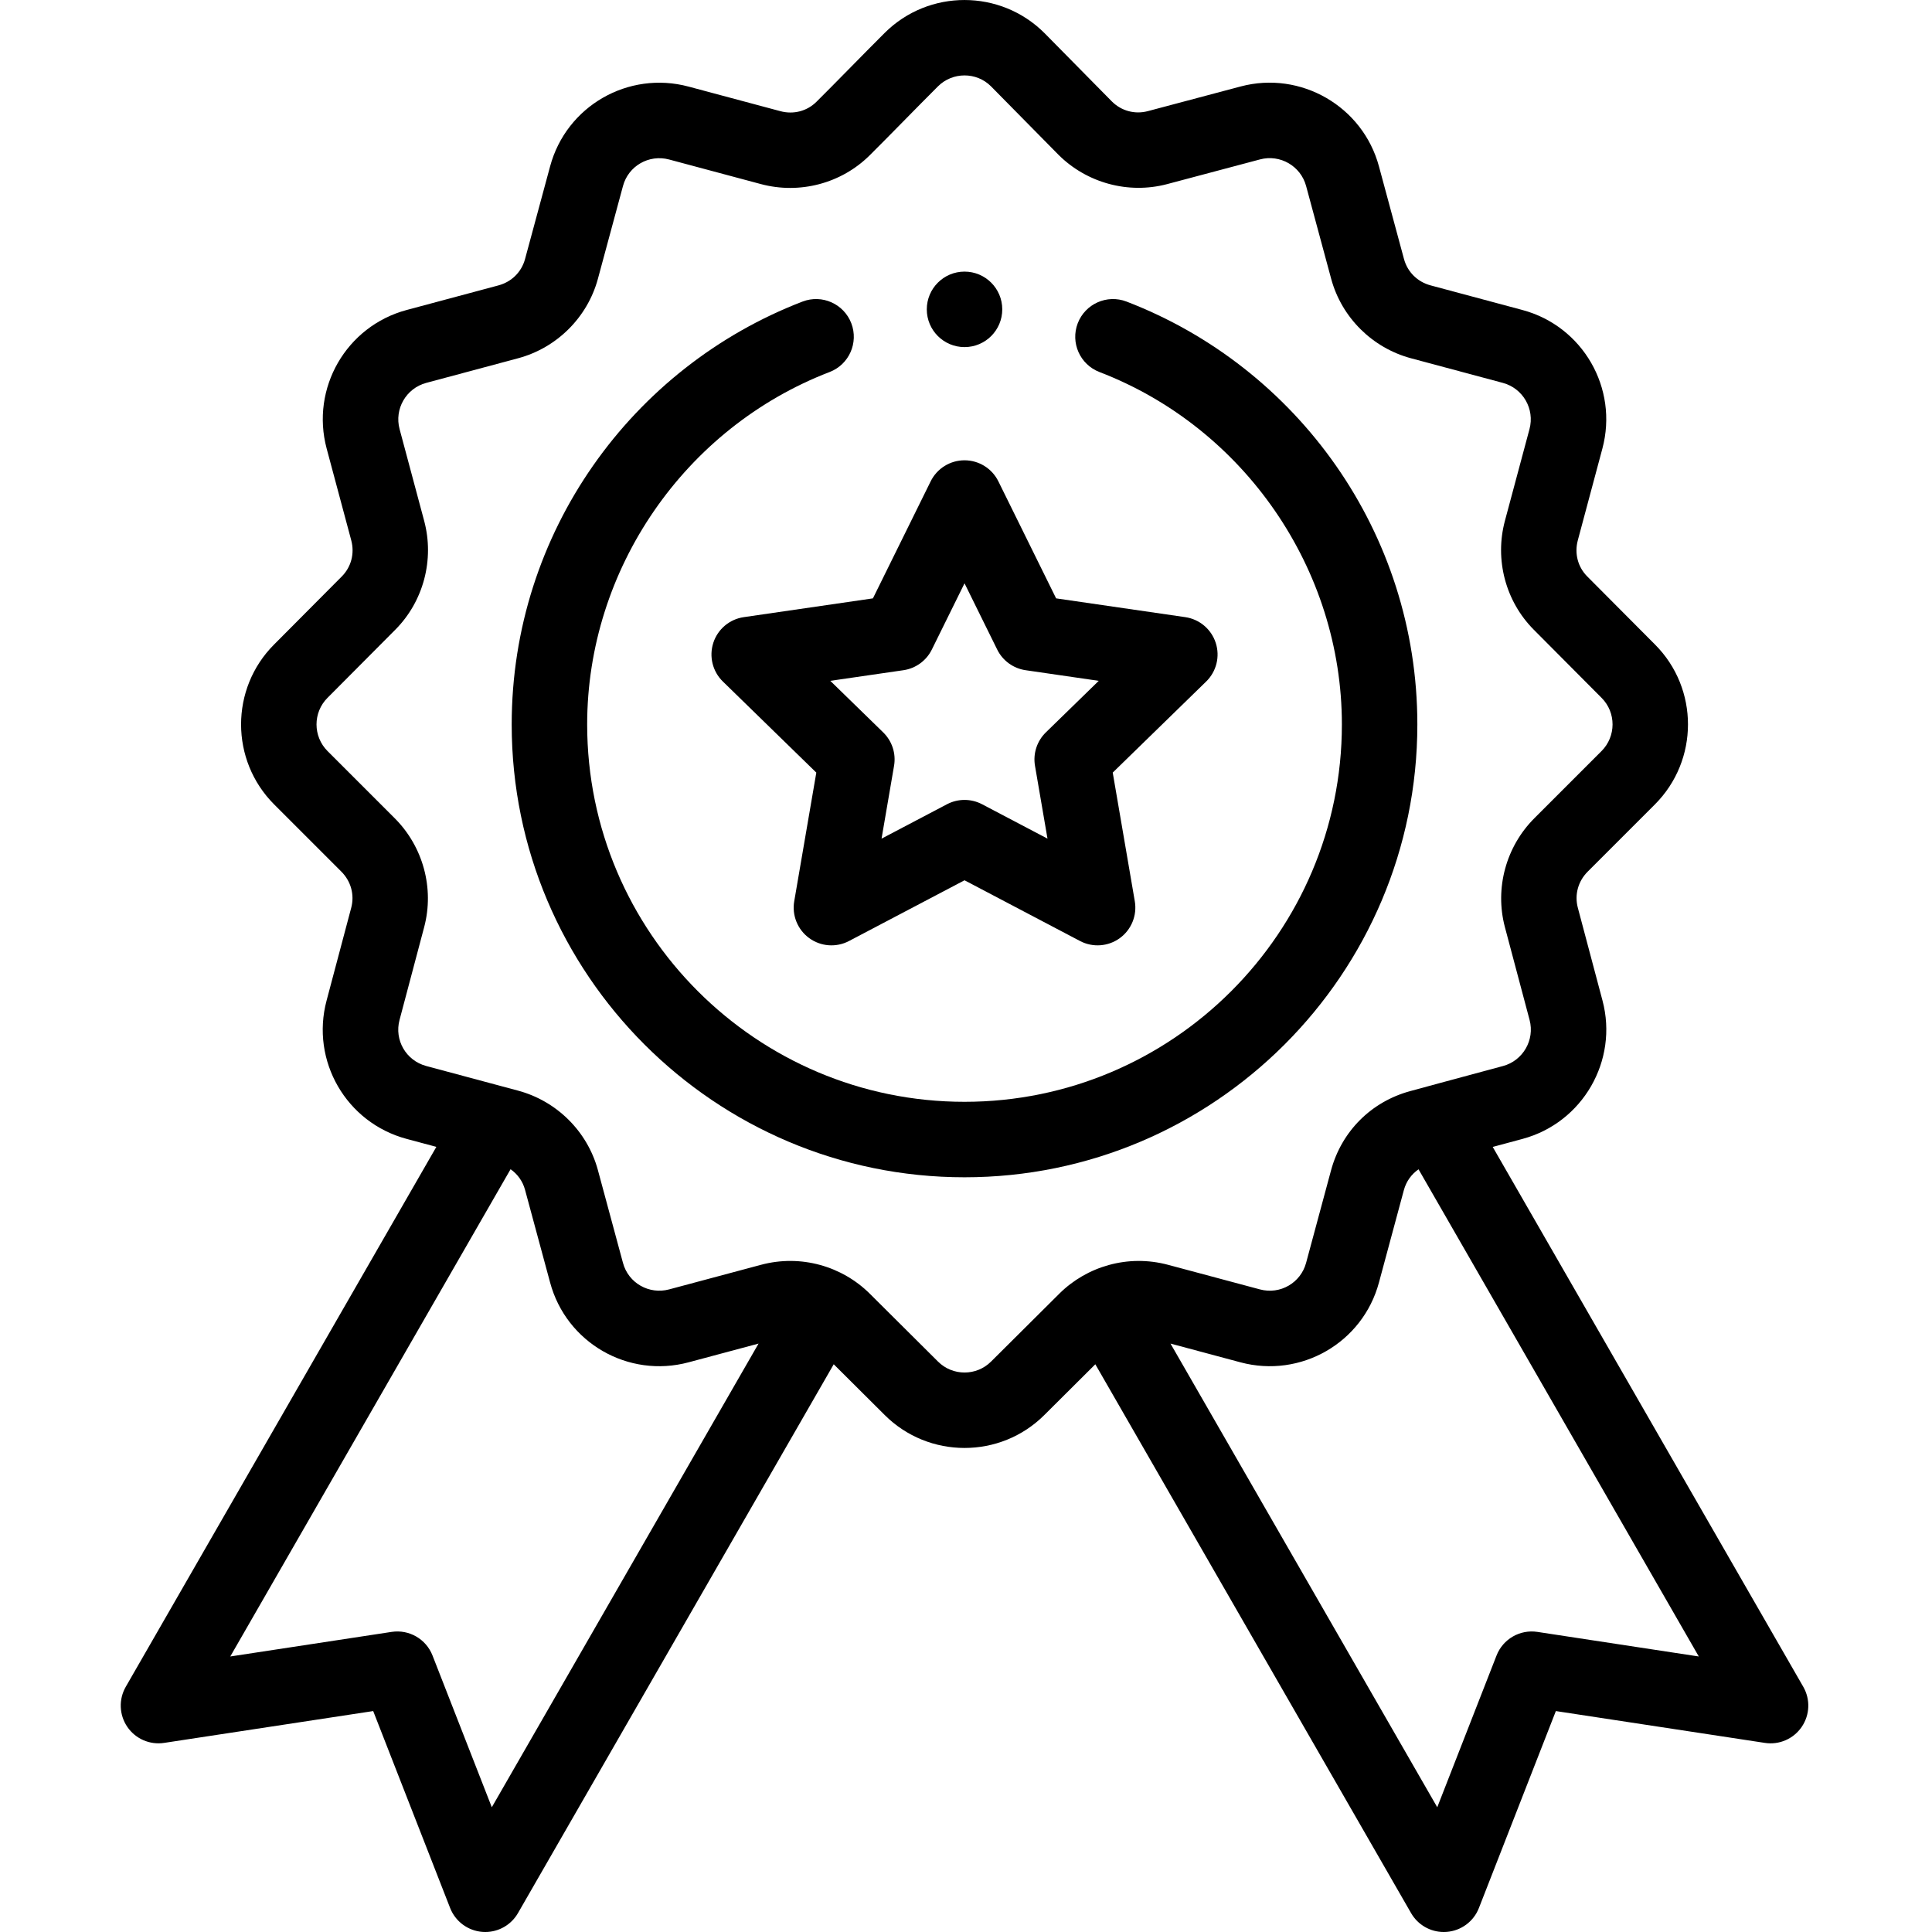
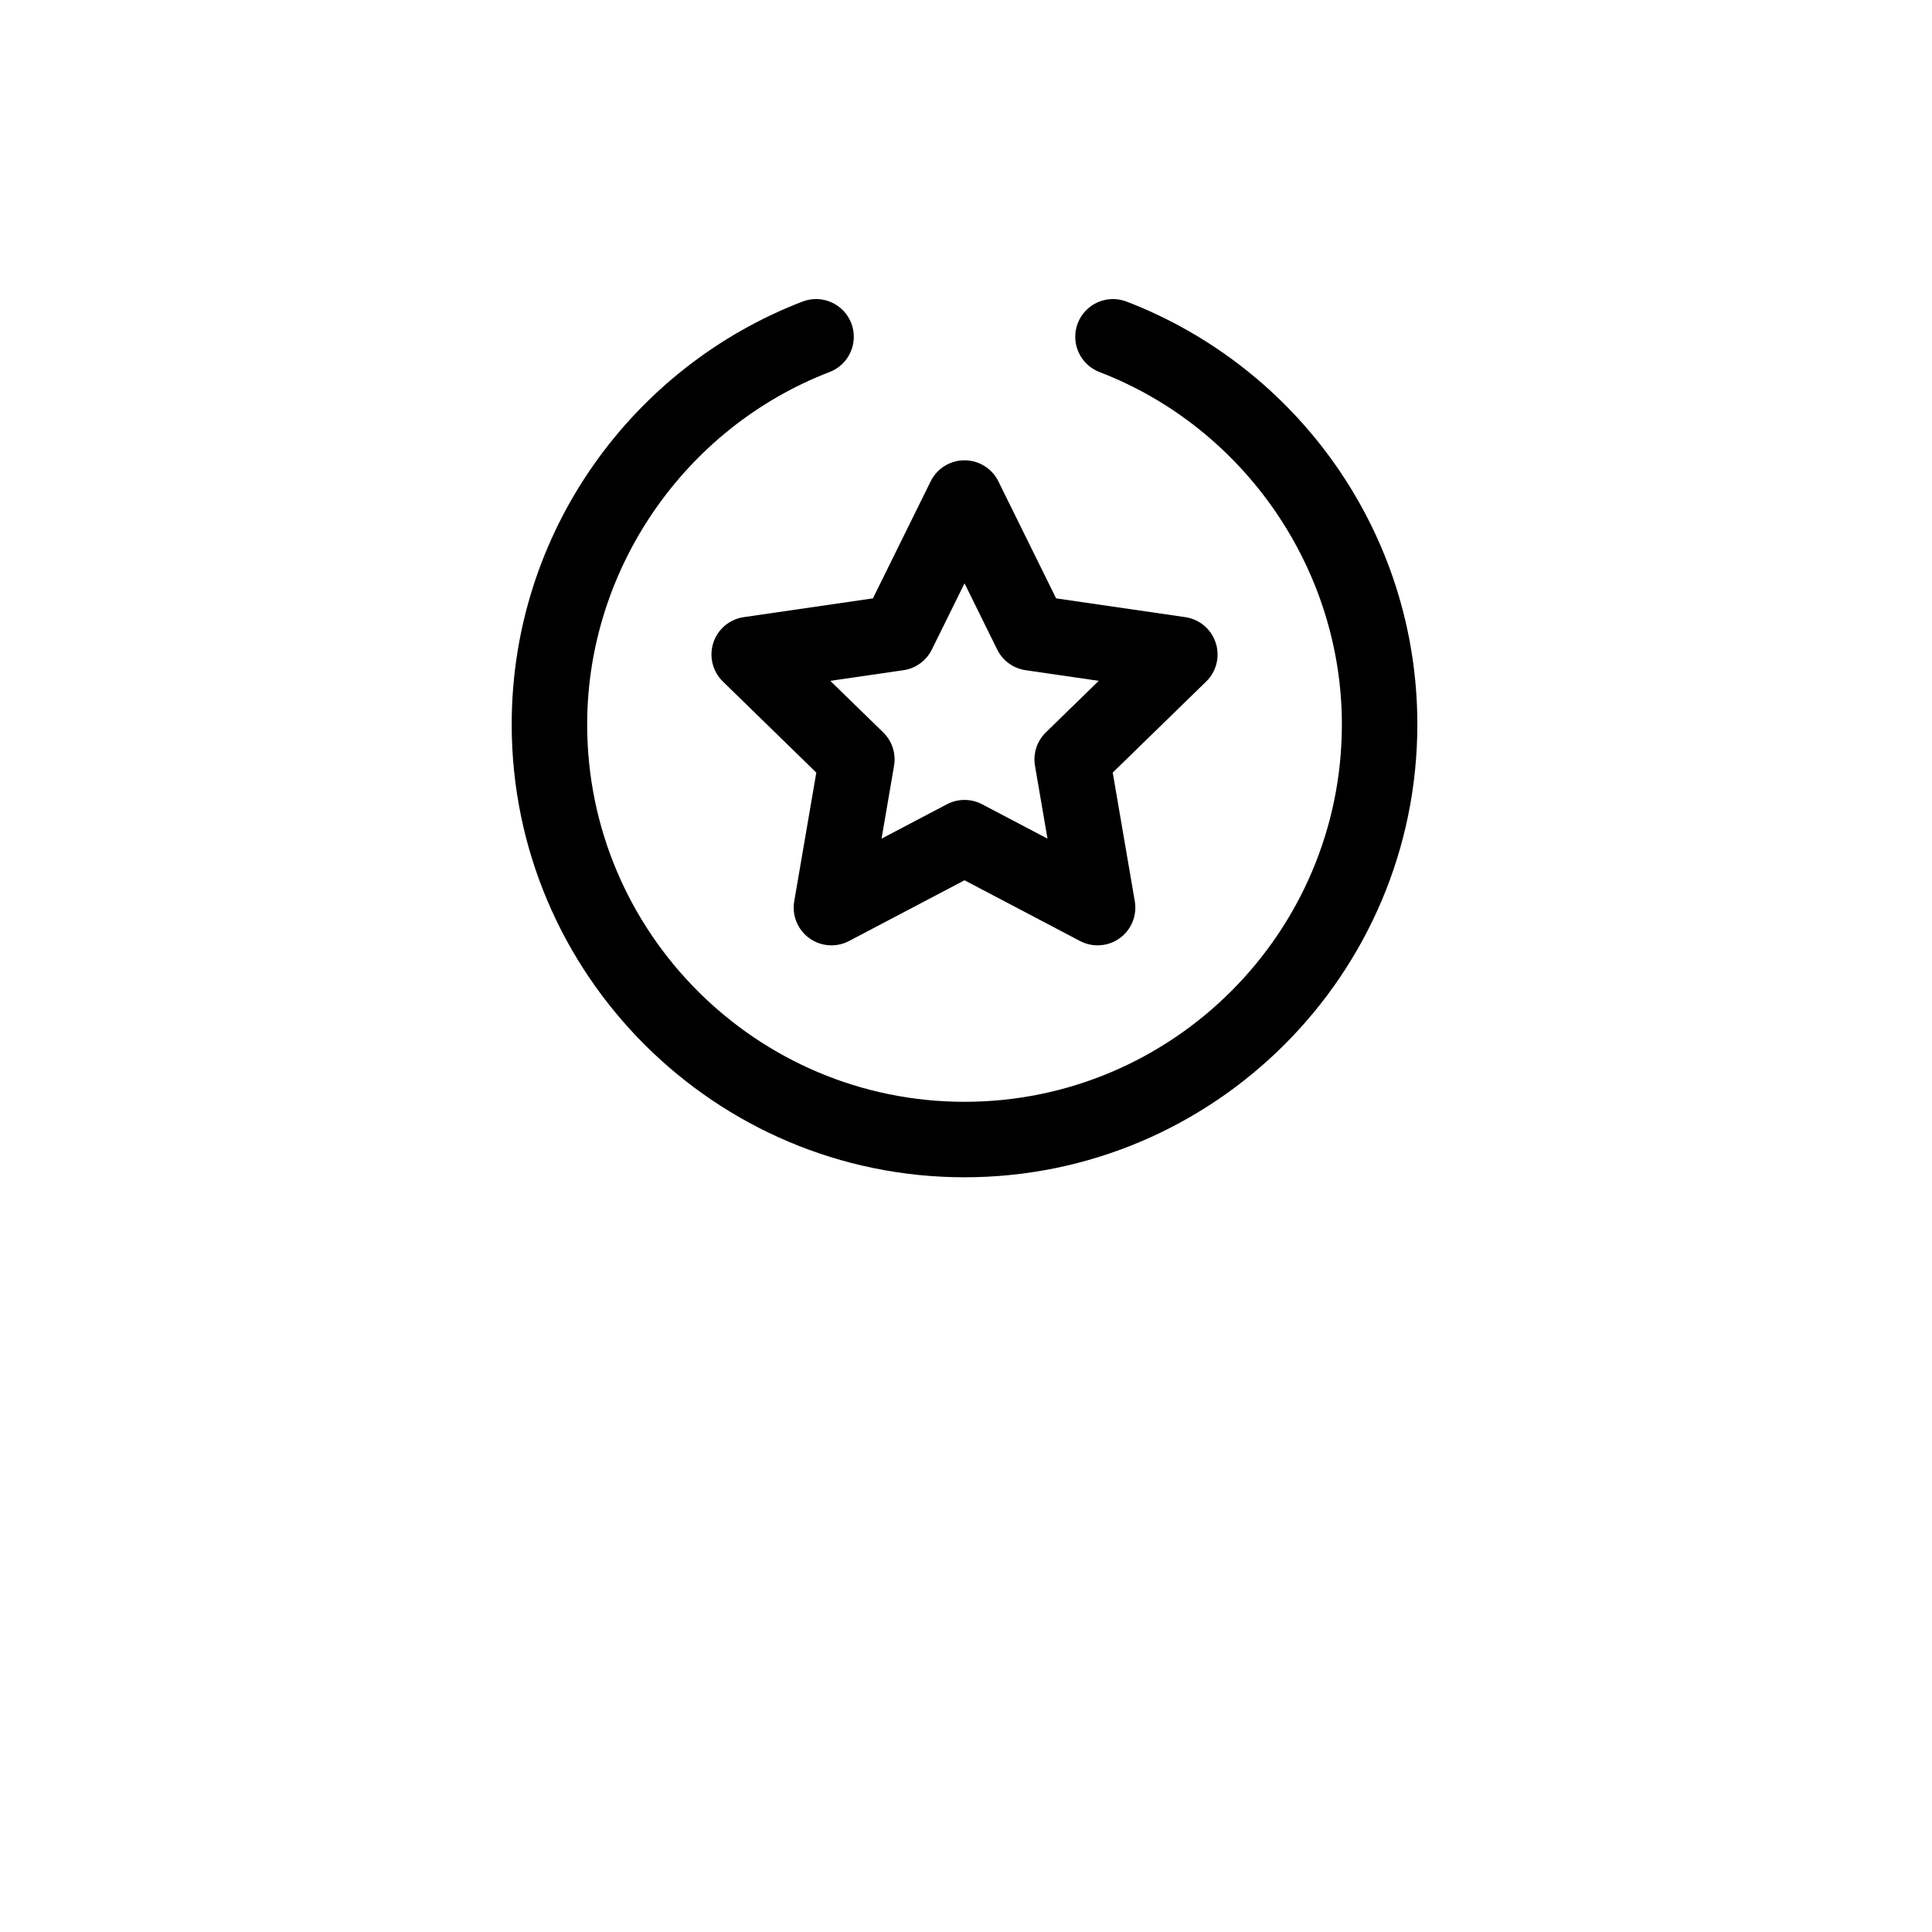
<svg xmlns="http://www.w3.org/2000/svg" height="512pt" viewBox="-32 0 512 512.001" width="512pt">
-   <path d="m233.609 81.984c0 5.52-4.477 10-10 10s-10-4.48-10-10c0-5.523 4.477-10.004 10-10.004s10 4.48 10 10.004zm0 0" />
  <path d="m343.613 191.988c0-50.859-31.812-94.68-77.074-112.07-5.156-1.98-10.941.594-12.926 5.746-1.977 5.156.594 10.941 5.75 12.926 38.43 14.766 64.25 52.297 64.25 93.398 0 55.145-44.859 100.004-100.004 100.004-55.141 0-100.004-44.859-100.004-100.004 0-41.102 25.82-78.633 64.25-93.398 5.156-1.984 7.727-7.77 5.75-12.926-1.984-5.152-7.77-7.727-12.922-5.746-45.262 17.391-77.078 61.207-77.078 112.07 0 66.168 53.832 120.004 120.004 120.004s120.004-53.836 120.004-120.004zm0 0" />
-   <path d="m363.586 303.949c2.676-.723 5.348-1.441 7.922-2.133 15.918-4.289 25.414-20.734 21.168-36.668-2.195-8.227-4.684-17.555-6.539-24.605-.906-3.438.074-7.008 2.621-9.555l17.801-17.801c11.684-11.688 11.699-30.695.043-42.371-6.02-6.035-12.82-12.871-17.965-18.051-2.5-2.516-3.434-6.094-2.5-9.574l6.508-24.301c4.293-16.012-5.191-32.457-21.211-36.746l-24.309-6.516c-3.477-.93-6.109-3.531-7.043-6.953-1.918-7.047-4.426-16.355-6.645-24.586-4.289-15.922-20.734-25.414-36.664-21.172-8.23 2.195-17.559 4.684-24.605 6.539-3.438.906-7.012-.074-9.504-2.566l-17.848-18.105c-11.68-11.691-30.691-11.715-42.383-.051-5.859 5.848-13.16 13.375-18.047 18.223-2.512 2.5-6.09 3.441-9.574 2.504l-24.305-6.508c-15.996-4.293-32.434 5.145-36.727 21.145-2.219 8.234-4.738 17.551-6.645 24.574-.934 3.426-3.566 6.027-7.051 6.961l-24.301 6.512c-16.012 4.289-25.504 20.727-21.211 36.746l6.512 24.301c.93 3.48-.004 7.059-2.512 9.582-5.133 5.176-11.938 12.008-17.945 18.035-11.668 11.684-11.652 30.695.035 42.379l17.801 17.801c2.543 2.547 3.523 6.117 2.621 9.555-1.277 4.84-2.688 10.148-6.531 24.594-4.277 15.992 5.207 32.402 21.219 36.684l7.867 2.109-82.309 143.082c-1.914 3.328-1.754 7.461.414 10.633 2.168 3.172 5.965 4.82 9.762 4.238l55.395-8.434 20.387 52.188c1.402 3.586 4.734 6.047 8.57 6.336.25.02.5.027.75.027 3.555 0 6.871-1.898 8.664-5.016l83.676-145.441c4.293 4.27 9.105 9.062 13.496 13.438 11.66 11.645 30.648 11.668 42.324.008 4.395-4.379 9.207-9.172 13.504-13.445l83.676 145.441c1.793 3.117 5.105 5.016 8.664 5.016.25 0 .5-.008.75-.027 3.836-.289 7.168-2.75 8.566-6.332l20.391-52.191 55.395 8.434c3.797.59 7.59-1.066 9.758-4.238 2.172-3.172 2.332-7.305.414-10.633zm-265.254 174.992-15.715-40.223c-1.699-4.355-6.195-6.953-10.82-6.25l-42.773 6.516 74.281-129.129c1.852 1.297 3.215 3.184 3.828 5.434 1.91 7.035 4.43 16.352 6.645 24.574 4.289 15.992 20.715 25.461 36.727 21.16l18.52-4.961zm132.309-118.113c-3.875 3.875-10.188 3.875-14.07-.008-6.047-6.023-12.902-12.852-18.086-17.992-7.277-7.23-18.203-10.496-28.844-7.633l-24.316 6.508c-5.266 1.414-10.785-1.629-12.234-7.031-2.219-8.246-4.742-17.574-6.656-24.629-2.785-10.219-10.898-18.273-21.172-21.02l-24.316-6.523c-5.316-1.422-8.5-6.852-7.066-12.211 2.773-10.426 5.031-18.914 6.543-24.656 2.695-10.238-.301-21.27-7.82-28.785l-17.801-17.801c-3.891-3.895-3.902-10.219-.016-14.109 6.023-6.047 12.84-12.895 17.98-18.07 7.465-7.508 10.391-18.562 7.637-28.848l-6.512-24.305c-1.43-5.336 1.73-10.82 7.07-12.25l24.297-6.512c10.277-2.746 18.391-10.801 21.18-21.031 1.91-7.047 4.434-16.371 6.656-24.629 1.422-5.305 6.871-8.457 12.234-7.023l24.312 6.512c10.285 2.758 21.336-.168 28.844-7.633 5.109-5.07 12.242-12.43 18.078-18.258 3.887-3.875 10.215-3.867 14.055-.02l17.852 18.109c7.52 7.52 18.547 10.516 28.793 7.82 7.066-1.863 16.422-4.355 24.668-6.559 5.301-1.41 10.77 1.75 12.199 7.051 2.223 8.246 4.734 17.578 6.656 24.641 2.785 10.219 10.898 18.273 21.172 21.02l24.301 6.512c5.336 1.43 8.504 6.91 7.07 12.254l-6.512 24.301c-2.758 10.281.172 21.336 7.633 28.84 5.145 5.188 11.961 12.031 17.992 18.086 3.879 3.883 3.867 10.207-.027 14.102l-17.801 17.801c-7.516 7.52-10.512 18.547-7.816 28.789 1.859 7.07 4.355 16.426 6.559 24.668 1.41 5.301-1.754 10.773-7.039 12.199-12.504 3.352-24.176 6.535-24.59 6.648-10.352 2.809-18.199 10.668-20.992 21.012-1.871 6.891-4.727 17.516-6.609 24.508-1.41 5.262-6.828 8.48-12.234 7.031l-24.301-6.504c-10.734-2.891-21.641.461-28.852 7.625-5.188 5.145-12.043 11.973-18.098 18.004zm144.781 71.641c-4.625-.699-9.121 1.895-10.82 6.25l-15.715 40.223-70.691-122.879 18.516 4.961c15.988 4.293 32.434-5.152 36.73-21.16 2.062-7.668 4.672-17.383 6.598-24.473.621-2.305 2.012-4.219 3.887-5.512l74.27 129.105zm0 0" />
  <path d="m157.035 170.355c-1.176 3.621-.195 7.594 2.531 10.254l24.766 24.141-5.852 34.086c-.645 3.754.898 7.547 3.98 9.785 3.043 2.211 7.121 2.551 10.531.762l30.617-16.098 30.617 16.098c3.371 1.77 7.453 1.473 10.531-.762 3.078-2.238 4.621-6.031 3.977-9.785l-5.848-34.09 24.766-24.137c2.727-2.66 3.707-6.633 2.527-10.254-1.176-3.621-4.305-6.258-8.07-6.805l-34.227-4.977-15.305-31.016c-1.688-3.414-5.164-5.574-8.969-5.574-3.809 0-7.285 2.16-8.969 5.574l-15.305 31.016-34.227 4.977c-3.77.547-6.898 3.184-8.074 6.805zm50.383 7.258c3.254-.473 6.074-2.52 7.527-5.473l8.664-17.555 8.66 17.555c1.457 2.953 4.273 5 7.531 5.473l19.379 2.816-14.02 13.664c-2.355 2.301-3.434 5.609-2.875 8.855l3.312 19.301-17.336-9.113c-1.457-.766-3.055-1.148-4.652-1.148s-3.195.383-4.652 1.148l-17.336 9.113 3.312-19.301c.559-3.246-.516-6.555-2.875-8.855l-14.02-13.664zm0 0" />
</svg>